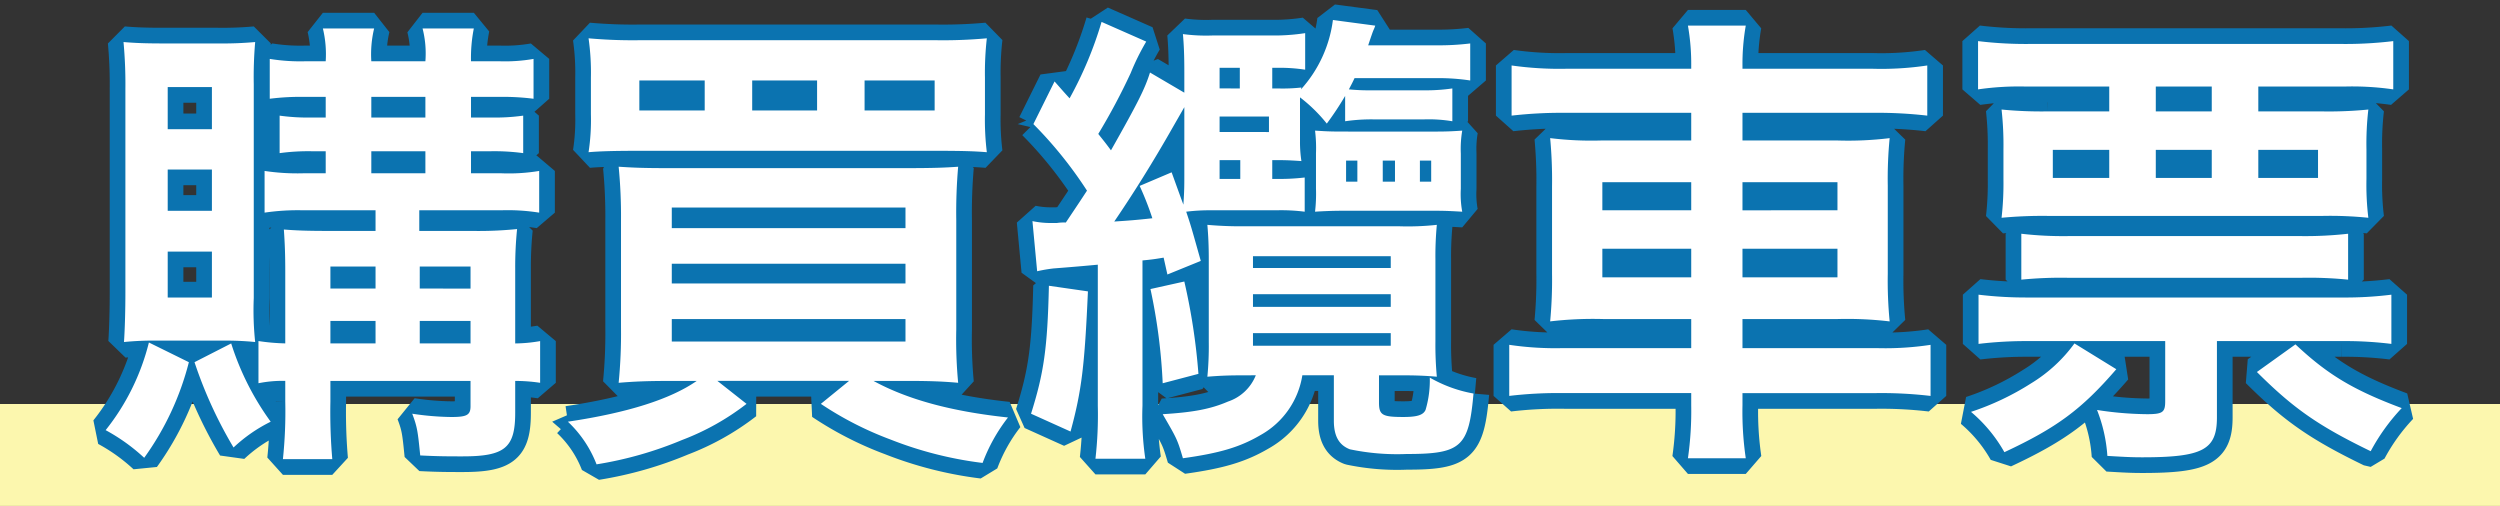
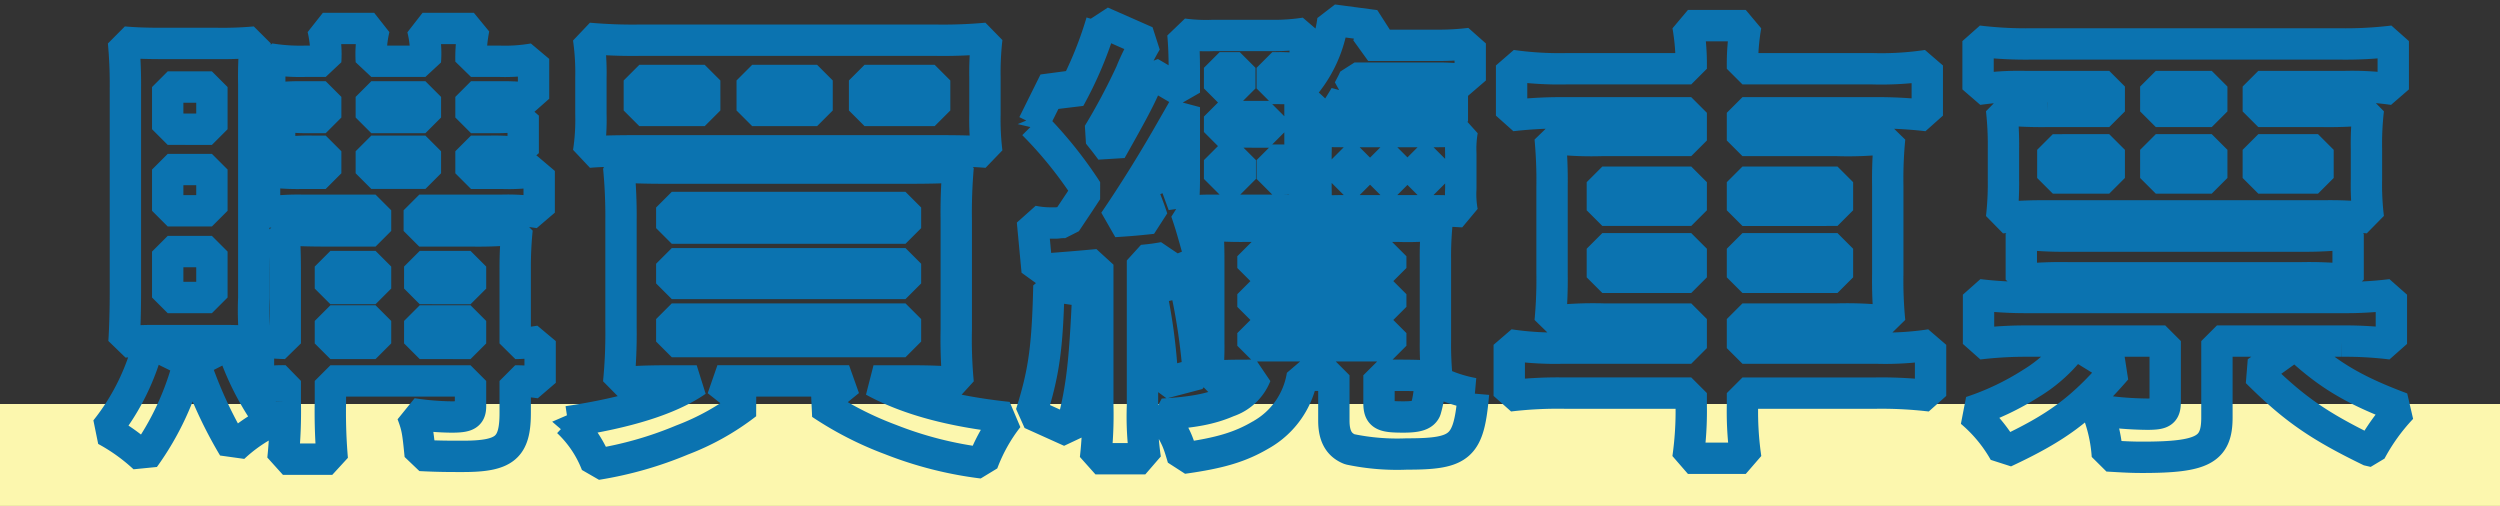
<svg xmlns="http://www.w3.org/2000/svg" width="319" height="64.553" viewBox="0 0 319 64.553">
  <rect x="0" y="0" width="319" height="64.553" fill="#333333" stroke="none" />
  <g transform="translate(-332 -768.267)">
    <rect width="319" height="13" transform="translate(332 819.82)" fill="#fcf7ae" />
    <g transform="translate(345.48 770.82)">
      <path d="M39.92,36.1v2.632H33.86c-2.7,0-4.14-.06-5.64-.179.12,1.734.18,3.05.18,5.5v9.031a25.977,25.977,0,0,1-3.42-.3v5.383a15.5,15.5,0,0,1,3.42-.3v2.632a58.191,58.191,0,0,1-.3,7.357h6.3a69.533,69.533,0,0,1-.24-7.357V57.874H52.04V61.1c0,1.136-.48,1.376-2.46,1.376a35.31,35.31,0,0,1-4.98-.419c.66,1.734.72,2.333,1.02,5.323,2.28.12,3.66.12,5.4.12,5.4,0,6.72-1.077,6.72-5.562V57.874a20.916,20.916,0,0,1,3.18.239V52.79a19.068,19.068,0,0,1-3.18.3v-9.57a48.029,48.029,0,0,1,.24-5.024,49.078,49.078,0,0,1-5.58.239H45.5V36.1H55.94a25.651,25.651,0,0,1,4.86.3V31.079a23.463,23.463,0,0,1-4.8.3H52.1V28.567h2.46a27.4,27.4,0,0,1,4.2.239V24.021a25.249,25.249,0,0,1-4.08.239H52.1V21.629h3.66a30.715,30.715,0,0,1,4.32.239V16.784a20.989,20.989,0,0,1-4.38.3H52.1a19.338,19.338,0,0,1,.36-4.187H45.92a12.935,12.935,0,0,1,.36,4.187h-6.9a14.112,14.112,0,0,1,.36-4.187H33.2a14.112,14.112,0,0,1,.36,4.187H31.04a24.39,24.39,0,0,1-4.62-.3v5.084a31.437,31.437,0,0,1,4.44-.239h2.7v2.632H31.88a26.221,26.221,0,0,1-4.2-.239v4.785a26.9,26.9,0,0,1,4.2-.239h1.68v2.811H30.68a27.977,27.977,0,0,1-4.92-.3V36.4a28.818,28.818,0,0,1,4.92-.3Zm0,16.986H34.16V50.218h5.76Zm5.64,0V50.218h6.48v2.871Zm-5.64-7H34.16V43.28h5.76Zm5.64,0V43.28h6.48v2.811ZM39.38,21.629h6.9v2.632h-6.9Zm0,6.938h6.9v2.811h-6.9ZM20.42,52.73a38.138,38.138,0,0,1,4.14.179,38.483,38.483,0,0,1-.18-5.622V20.014a52.035,52.035,0,0,1,.18-5.383,46.242,46.242,0,0,1-4.74.179H12.74c-2.22,0-3.6-.06-4.98-.179A58.311,58.311,0,0,1,8,20.612V46.57c0,2.153-.06,4.605-.18,6.34a36.858,36.858,0,0,1,4.26-.179ZM13.4,20.373h5.64v5.383H13.4Zm0,10.527h5.64v5.263H13.4Zm0,10.467h5.64v5.861H13.4ZM11,52.969A29.224,29.224,0,0,1,5.48,64.154a24.068,24.068,0,0,1,4.92,3.529,36.022,36.022,0,0,0,5.7-12.2Zm5.82,2.512A55.078,55.078,0,0,0,21.8,66.367a19.508,19.508,0,0,1,4.74-3.29,34.773,34.773,0,0,1-5.04-9.988ZM80.9,57.874c-3.36,2.333-8.82,4.067-16.44,5.2a14.761,14.761,0,0,1,3.66,5.443,47.647,47.647,0,0,0,10.92-3.11A31.8,31.8,0,0,0,87.26,60.8l-3.72-2.931h16.8L96.74,60.8a42.836,42.836,0,0,0,8.88,4.546,47.88,47.88,0,0,0,11.76,2.991,21.754,21.754,0,0,1,3.24-5.8c-7.32-.778-12.9-2.333-17.16-4.665h4.44c2.58,0,4.38.06,6.36.239a59.377,59.377,0,0,1-.24-6.818V37.359a67.983,67.983,0,0,1,.24-6.818c-1.68.12-3.12.179-6.6.179H77.24c-3.18,0-4.44-.06-6.3-.179a64.426,64.426,0,0,1,.3,6.759V51.055a64.258,64.258,0,0,1-.3,7.058c2.1-.179,3.9-.239,6.48-.239Zm-3.18-22.13h29.82v2.632H77.72Zm0,7.177h29.82v2.512H77.72Zm0,7.058h29.82V52.85H77.72Zm39.96-30.8a39,39,0,0,1,.24-5.024,62.159,62.159,0,0,1-6.78.239H73.88a62.871,62.871,0,0,1-6.78-.239,30.945,30.945,0,0,1,.3,5.024v4.665a27.392,27.392,0,0,1-.3,4.845c1.32-.12,3.24-.179,6.24-.179h38.28c3.3,0,4.86.06,6.3.179a34.372,34.372,0,0,1-.24-4.845ZM81.92,23.363H73.58V19.536h8.34Zm14.34,0H87.98V19.536h8.28Zm6.06,0V19.536h8.94v3.828Zm22.02,20.515a19.1,19.1,0,0,1,2.1-.359c3.12-.239,4.98-.419,5.64-.478v18a49.087,49.087,0,0,1-.3,6.759h6.36a37.238,37.238,0,0,1-.36-6.759V42.5c1.26-.12,1.62-.179,2.7-.359l.48,2.153,4.26-1.734c-1.26-4.486-1.26-4.486-1.86-6.28a24.145,24.145,0,0,1,3.3-.179h8.16a23.811,23.811,0,0,1,3.66.179V31.916a27.507,27.507,0,0,1-3.72.179h-.42V29.7h.78c1.2,0,2.04.06,2.94.12a15.939,15.939,0,0,1-.18-2.512V21.689a19.535,19.535,0,0,1,3.42,3.349,39.072,39.072,0,0,0,2.34-3.529v3.23a23.018,23.018,0,0,1,3.66-.239h6.42a18.372,18.372,0,0,1,3.6.239V20.552a23.512,23.512,0,0,1-3.66.239h-6.48a27.216,27.216,0,0,1-3.06-.12c.3-.6.36-.658.72-1.435h10.5a26.9,26.9,0,0,1,4.26.3V14.811a33,33,0,0,1-4.32.239h-8.7c.36-1.077.6-1.794.72-2.034a4.113,4.113,0,0,0,.18-.478l-5.4-.718A16.249,16.249,0,0,1,158,20.672l.06-.239a21.393,21.393,0,0,1-3,.12h-.72V17.921h.48a21.47,21.47,0,0,1,3.72.239V13.495a25.879,25.879,0,0,1-4.32.3h-7.5a22.339,22.339,0,0,1-3.78-.179c.12,1.316.18,2.691.18,4.845v2.632l-4.38-2.572c-.66,2.093-1.5,3.768-4.98,9.928-.84-1.136-.96-1.256-1.62-2.093a79.815,79.815,0,0,0,4.14-7.775,29.8,29.8,0,0,1,1.98-4.007l-5.7-2.512a48.386,48.386,0,0,1-4.08,9.749c-.72-.778-1.02-1.136-1.92-2.153l-2.7,5.443a52.445,52.445,0,0,1,6.84,8.493c-.9,1.376-.9,1.376-2.7,4.067a5.877,5.877,0,0,0-1.14.06h-.6a11.269,11.269,0,0,1-2.52-.239ZM150.26,29.7V32.1h-2.64V29.7Zm-2.64-3.589V24.141h6.3v1.974Zm0-5.562V17.921h2.58v2.632Zm-4.5,11.005c0,1.435,0,2.034-.12,3.828-.42-1.136-.42-1.136-1.5-4.127l-4.08,1.734a38.411,38.411,0,0,1,1.62,4.127c-2.16.239-3.06.3-4.86.419,2.4-3.529,4.92-7.536,7.5-12.082l1.44-2.512Zm9.12,25.6a5.784,5.784,0,0,1-3.54,3.349c-2.22.957-4.44,1.376-8.34,1.615,1.8,3.11,1.86,3.17,2.58,5.622,4.74-.658,7.32-1.435,9.96-2.991a10.617,10.617,0,0,0,5.28-7.6h4.02v5.8c0,1.974.66,3.11,2.04,3.648a29.406,29.406,0,0,0,7.26.6c6.96,0,7.92-.9,8.52-7.716a17.144,17.144,0,0,1-5.58-2.034,13.153,13.153,0,0,1-.54,4.127c-.3.658-1.08.9-2.82.9-2.7,0-3.12-.239-3.12-1.854V57.156h2.58c2.34,0,3.36.06,4.8.179a44.259,44.259,0,0,1-.18-4.546V42.383a42.466,42.466,0,0,1,.18-4.426,34.153,34.153,0,0,1-4.92.179H151.1a48.207,48.207,0,0,1-5.04-.179c.12,1.435.18,2.632.18,4.426V52.91a40.9,40.9,0,0,1-.18,4.426c1.5-.12,2.52-.179,4.92-.179Zm-.36-15.192h17.58v1.5H151.88Zm0,4.845h17.58v1.615H151.88Zm0,4.964h17.58v1.615H151.88Zm-26.04-6.041c-.18,8.015-.66,11.184-2.28,16.328l5.04,2.273c1.44-5.263,1.8-8.493,2.22-17.883Zm12.96.419a72.176,72.176,0,0,1,1.56,12.022l4.56-1.2a78.807,78.807,0,0,0-1.8-11.783Zm21.12-12.8a19.86,19.86,0,0,1-.12,2.931c.9-.06,2.16-.12,3.42-.12h12.12c1.2,0,2.16.06,3.24.12a12.476,12.476,0,0,1-.18-2.931V28.866a13.884,13.884,0,0,1,.18-2.931c-.96.06-1.74.12-3.24.12H163.22c-1.74,0-2.4-.06-3.42-.12a18.163,18.163,0,0,1,.12,2.871Zm5.28-3.589v2.691h-1.44V29.763Zm3.24,0H170v2.691h-1.56Zm4.74,0h1.44v2.691h-1.44ZM207.8,18.04H191.84a43.1,43.1,0,0,1-6.96-.419v6.4a55.888,55.888,0,0,1,6.78-.359H207.8v3.529H196.4a43.106,43.106,0,0,1-6.6-.3,57.615,57.615,0,0,1,.24,6.16V44.177a56.4,56.4,0,0,1-.24,6.1,46.924,46.924,0,0,1,6.78-.3H207.8v3.708H191.48a39.934,39.934,0,0,1-6.9-.419v6.519a52.782,52.782,0,0,1,7.02-.359h16.2v1.555a42.709,42.709,0,0,1-.42,6.759h7.38a41.239,41.239,0,0,1-.42-6.759V59.429h16.98a53.409,53.409,0,0,1,7.02.359V53.268a38.587,38.587,0,0,1-6.9.419h-17.1V49.979H226.4a45.97,45.97,0,0,1,6.72.3,53.64,53.64,0,0,1-.24-6.1V32.993a53.64,53.64,0,0,1,.24-6.1,43.536,43.536,0,0,1-6.66.3H214.34V23.662h16.8a55.194,55.194,0,0,1,6.78.359v-6.4a39.364,39.364,0,0,1-6.96.419H214.34v-.359a28.353,28.353,0,0,1,.42-5.144h-7.38a28.353,28.353,0,0,1,.42,5.144Zm0,14.474V36.1H196.46V32.514Zm0,8.493v3.648H196.46V41.007Zm6.54,3.648V41.007h12.12v3.648Zm0-8.553V32.514h12.12V36.1Zm46.8-15.79v3.17h-7.92a52.337,52.337,0,0,1-5.82-.239,41.24,41.24,0,0,1,.24,5.084v3.828a38.783,38.783,0,0,1-.24,4.9,55.915,55.915,0,0,1,5.82-.239h35.22a47.878,47.878,0,0,1,5.76.239,35.189,35.189,0,0,1-.24-4.964V28.328a38.255,38.255,0,0,1,.24-5.084,51.466,51.466,0,0,1-5.88.239h-8.16v-3.17h10.92a36.354,36.354,0,0,1,6.3.359v-6.16a50.558,50.558,0,0,1-6.96.359H251.36a50.558,50.558,0,0,1-6.96-.359v6.16a36.074,36.074,0,0,1,6.18-.359Zm5.94,0h7.14v3.17h-7.14Zm-5.94,8.074v3.589h-7.2V28.387Zm5.94,0h7.14v3.589h-7.14Zm13.08,0h7.62v3.589h-7.62Zm-11.88,24.4v7.656c0,1.435-.3,1.675-2.34,1.675a43.385,43.385,0,0,1-6.36-.538,19.376,19.376,0,0,1,1.32,5.861c2.04.12,3,.179,4.44.179,7.74,0,9.54-.957,9.54-5.084V52.79h15.9a48.127,48.127,0,0,1,6.36.359v-6.28a47.5,47.5,0,0,1-6.36.359H250.82a50.766,50.766,0,0,1-6.36-.359v6.28a50.766,50.766,0,0,1,6.36-.359Zm-18.36-7.835a51.3,51.3,0,0,1,5.94-.239h29.82a49.989,49.989,0,0,1,5.94.239V39.093a48.886,48.886,0,0,1-5.94.3H255.86a46.067,46.067,0,0,1-5.94-.3Zm30.06,11.783c4.68,4.665,7.86,6.878,14.52,10.108a25.387,25.387,0,0,1,3.96-5.5c-6.24-2.333-9.48-4.306-13.56-8.134ZM256.7,53.089a19,19,0,0,1-5.52,5.084,34.125,34.125,0,0,1-7.68,3.648,18.793,18.793,0,0,1,4.26,5.144c6.66-3.11,9.84-5.443,14.28-10.586Z" transform="translate(-5.48 -11.82)" fill="none" stroke="#0b73b0" stroke-linejoin="bevel" stroke-width="4" />
-       <path d="M39.92,36.1v2.632H33.86c-2.7,0-4.14-.06-5.64-.179.12,1.734.18,3.05.18,5.5v9.031a25.977,25.977,0,0,1-3.42-.3v5.383a15.5,15.5,0,0,1,3.42-.3v2.632a58.191,58.191,0,0,1-.3,7.357h6.3a69.533,69.533,0,0,1-.24-7.357V57.874H52.04V61.1c0,1.136-.48,1.376-2.46,1.376a35.31,35.31,0,0,1-4.98-.419c.66,1.734.72,2.333,1.02,5.323,2.28.12,3.66.12,5.4.12,5.4,0,6.72-1.077,6.72-5.562V57.874a20.916,20.916,0,0,1,3.18.239V52.79a19.068,19.068,0,0,1-3.18.3v-9.57a48.029,48.029,0,0,1,.24-5.024,49.078,49.078,0,0,1-5.58.239H45.5V36.1H55.94a25.651,25.651,0,0,1,4.86.3V31.079a23.463,23.463,0,0,1-4.8.3H52.1V28.567h2.46a27.4,27.4,0,0,1,4.2.239V24.021a25.249,25.249,0,0,1-4.08.239H52.1V21.629h3.66a30.715,30.715,0,0,1,4.32.239V16.784a20.989,20.989,0,0,1-4.38.3H52.1a19.338,19.338,0,0,1,.36-4.187H45.92a12.935,12.935,0,0,1,.36,4.187h-6.9a14.112,14.112,0,0,1,.36-4.187H33.2a14.112,14.112,0,0,1,.36,4.187H31.04a24.39,24.39,0,0,1-4.62-.3v5.084a31.437,31.437,0,0,1,4.44-.239h2.7v2.632H31.88a26.221,26.221,0,0,1-4.2-.239v4.785a26.9,26.9,0,0,1,4.2-.239h1.68v2.811H30.68a27.977,27.977,0,0,1-4.92-.3V36.4a28.818,28.818,0,0,1,4.92-.3Zm0,16.986H34.16V50.218h5.76Zm5.64,0V50.218h6.48v2.871Zm-5.64-7H34.16V43.28h5.76Zm5.64,0V43.28h6.48v2.811ZM39.38,21.629h6.9v2.632h-6.9Zm0,6.938h6.9v2.811h-6.9ZM20.42,52.73a38.138,38.138,0,0,1,4.14.179,38.483,38.483,0,0,1-.18-5.622V20.014a52.035,52.035,0,0,1,.18-5.383,46.242,46.242,0,0,1-4.74.179H12.74c-2.22,0-3.6-.06-4.98-.179A58.311,58.311,0,0,1,8,20.612V46.57c0,2.153-.06,4.605-.18,6.34a36.858,36.858,0,0,1,4.26-.179ZM13.4,20.373h5.64v5.383H13.4Zm0,10.527h5.64v5.263H13.4Zm0,10.467h5.64v5.861H13.4ZM11,52.969A29.224,29.224,0,0,1,5.48,64.154a24.068,24.068,0,0,1,4.92,3.529,36.022,36.022,0,0,0,5.7-12.2Zm5.82,2.512A55.078,55.078,0,0,0,21.8,66.367a19.508,19.508,0,0,1,4.74-3.29,34.773,34.773,0,0,1-5.04-9.988ZM80.9,57.874c-3.36,2.333-8.82,4.067-16.44,5.2a14.761,14.761,0,0,1,3.66,5.443,47.647,47.647,0,0,0,10.92-3.11A31.8,31.8,0,0,0,87.26,60.8l-3.72-2.931h16.8L96.74,60.8a42.836,42.836,0,0,0,8.88,4.546,47.88,47.88,0,0,0,11.76,2.991,21.754,21.754,0,0,1,3.24-5.8c-7.32-.778-12.9-2.333-17.16-4.665h4.44c2.58,0,4.38.06,6.36.239a59.377,59.377,0,0,1-.24-6.818V37.359a67.983,67.983,0,0,1,.24-6.818c-1.68.12-3.12.179-6.6.179H77.24c-3.18,0-4.44-.06-6.3-.179a64.426,64.426,0,0,1,.3,6.759V51.055a64.258,64.258,0,0,1-.3,7.058c2.1-.179,3.9-.239,6.48-.239Zm-3.18-22.13h29.82v2.632H77.72Zm0,7.177h29.82v2.512H77.72Zm0,7.058h29.82V52.85H77.72Zm39.96-30.8a39,39,0,0,1,.24-5.024,62.159,62.159,0,0,1-6.78.239H73.88a62.871,62.871,0,0,1-6.78-.239,30.945,30.945,0,0,1,.3,5.024v4.665a27.392,27.392,0,0,1-.3,4.845c1.32-.12,3.24-.179,6.24-.179h38.28c3.3,0,4.86.06,6.3.179a34.372,34.372,0,0,1-.24-4.845ZM81.92,23.363H73.58V19.536h8.34Zm14.34,0H87.98V19.536h8.28Zm6.06,0V19.536h8.94v3.828Zm22.02,20.515a19.1,19.1,0,0,1,2.1-.359c3.12-.239,4.98-.419,5.64-.478v18a49.087,49.087,0,0,1-.3,6.759h6.36a37.238,37.238,0,0,1-.36-6.759V42.5c1.26-.12,1.62-.179,2.7-.359l.48,2.153,4.26-1.734c-1.26-4.486-1.26-4.486-1.86-6.28a24.145,24.145,0,0,1,3.3-.179h8.16a23.811,23.811,0,0,1,3.66.179V31.916a27.507,27.507,0,0,1-3.72.179h-.42V29.7h.78c1.2,0,2.04.06,2.94.12a15.939,15.939,0,0,1-.18-2.512V21.689a19.535,19.535,0,0,1,3.42,3.349,39.072,39.072,0,0,0,2.34-3.529v3.23a23.018,23.018,0,0,1,3.66-.239h6.42a18.372,18.372,0,0,1,3.6.239V20.552a23.512,23.512,0,0,1-3.66.239h-6.48a27.216,27.216,0,0,1-3.06-.12c.3-.6.36-.658.72-1.435h10.5a26.9,26.9,0,0,1,4.26.3V14.811a33,33,0,0,1-4.32.239h-8.7c.36-1.077.6-1.794.72-2.034a4.113,4.113,0,0,0,.18-.478l-5.4-.718A16.249,16.249,0,0,1,158,20.672l.06-.239a21.393,21.393,0,0,1-3,.12h-.72V17.921h.48a21.47,21.47,0,0,1,3.72.239V13.495a25.879,25.879,0,0,1-4.32.3h-7.5a22.339,22.339,0,0,1-3.78-.179c.12,1.316.18,2.691.18,4.845v2.632l-4.38-2.572c-.66,2.093-1.5,3.768-4.98,9.928-.84-1.136-.96-1.256-1.62-2.093a79.815,79.815,0,0,0,4.14-7.775,29.8,29.8,0,0,1,1.98-4.007l-5.7-2.512a48.386,48.386,0,0,1-4.08,9.749c-.72-.778-1.02-1.136-1.92-2.153l-2.7,5.443a52.445,52.445,0,0,1,6.84,8.493c-.9,1.376-.9,1.376-2.7,4.067a5.877,5.877,0,0,0-1.14.06h-.6a11.269,11.269,0,0,1-2.52-.239ZM150.26,29.7V32.1h-2.64V29.7Zm-2.64-3.589V24.141h6.3v1.974Zm0-5.562V17.921h2.58v2.632Zm-4.5,11.005c0,1.435,0,2.034-.12,3.828-.42-1.136-.42-1.136-1.5-4.127l-4.08,1.734a38.411,38.411,0,0,1,1.62,4.127c-2.16.239-3.06.3-4.86.419,2.4-3.529,4.92-7.536,7.5-12.082l1.44-2.512Zm9.12,25.6a5.784,5.784,0,0,1-3.54,3.349c-2.22.957-4.44,1.376-8.34,1.615,1.8,3.11,1.86,3.17,2.58,5.622,4.74-.658,7.32-1.435,9.96-2.991a10.617,10.617,0,0,0,5.28-7.6h4.02v5.8c0,1.974.66,3.11,2.04,3.648a29.406,29.406,0,0,0,7.26.6c6.96,0,7.92-.9,8.52-7.716a17.144,17.144,0,0,1-5.58-2.034,13.153,13.153,0,0,1-.54,4.127c-.3.658-1.08.9-2.82.9-2.7,0-3.12-.239-3.12-1.854V57.156h2.58c2.34,0,3.36.06,4.8.179a44.259,44.259,0,0,1-.18-4.546V42.383a42.466,42.466,0,0,1,.18-4.426,34.153,34.153,0,0,1-4.92.179H151.1a48.207,48.207,0,0,1-5.04-.179c.12,1.435.18,2.632.18,4.426V52.91a40.9,40.9,0,0,1-.18,4.426c1.5-.12,2.52-.179,4.92-.179Zm-.36-15.192h17.58v1.5H151.88Zm0,4.845h17.58v1.615H151.88Zm0,4.964h17.58v1.615H151.88Zm-26.04-6.041c-.18,8.015-.66,11.184-2.28,16.328l5.04,2.273c1.44-5.263,1.8-8.493,2.22-17.883Zm12.96.419a72.176,72.176,0,0,1,1.56,12.022l4.56-1.2a78.807,78.807,0,0,0-1.8-11.783Zm21.12-12.8a19.86,19.86,0,0,1-.12,2.931c.9-.06,2.16-.12,3.42-.12h12.12c1.2,0,2.16.06,3.24.12a12.476,12.476,0,0,1-.18-2.931V28.866a13.884,13.884,0,0,1,.18-2.931c-.96.06-1.74.12-3.24.12H163.22c-1.74,0-2.4-.06-3.42-.12a18.163,18.163,0,0,1,.12,2.871Zm5.28-3.589v2.691h-1.44V29.763Zm3.24,0H170v2.691h-1.56Zm4.74,0h1.44v2.691h-1.44ZM207.8,18.04H191.84a43.1,43.1,0,0,1-6.96-.419v6.4a55.888,55.888,0,0,1,6.78-.359H207.8v3.529H196.4a43.106,43.106,0,0,1-6.6-.3,57.615,57.615,0,0,1,.24,6.16V44.177a56.4,56.4,0,0,1-.24,6.1,46.924,46.924,0,0,1,6.78-.3H207.8v3.708H191.48a39.934,39.934,0,0,1-6.9-.419v6.519a52.782,52.782,0,0,1,7.02-.359h16.2v1.555a42.709,42.709,0,0,1-.42,6.759h7.38a41.239,41.239,0,0,1-.42-6.759V59.429h16.98a53.409,53.409,0,0,1,7.02.359V53.268a38.587,38.587,0,0,1-6.9.419h-17.1V49.979H226.4a45.97,45.97,0,0,1,6.72.3,53.64,53.64,0,0,1-.24-6.1V32.993a53.64,53.64,0,0,1,.24-6.1,43.536,43.536,0,0,1-6.66.3H214.34V23.662h16.8a55.194,55.194,0,0,1,6.78.359v-6.4a39.364,39.364,0,0,1-6.96.419H214.34v-.359a28.353,28.353,0,0,1,.42-5.144h-7.38a28.353,28.353,0,0,1,.42,5.144Zm0,14.474V36.1H196.46V32.514Zm0,8.493v3.648H196.46V41.007Zm6.54,3.648V41.007h12.12v3.648Zm0-8.553V32.514h12.12V36.1Zm46.8-15.79v3.17h-7.92a52.337,52.337,0,0,1-5.82-.239,41.24,41.24,0,0,1,.24,5.084v3.828a38.783,38.783,0,0,1-.24,4.9,55.915,55.915,0,0,1,5.82-.239h35.22a47.878,47.878,0,0,1,5.76.239,35.189,35.189,0,0,1-.24-4.964V28.328a38.255,38.255,0,0,1,.24-5.084,51.466,51.466,0,0,1-5.88.239h-8.16v-3.17h10.92a36.354,36.354,0,0,1,6.3.359v-6.16a50.558,50.558,0,0,1-6.96.359H251.36a50.558,50.558,0,0,1-6.96-.359v6.16a36.074,36.074,0,0,1,6.18-.359Zm5.94,0h7.14v3.17h-7.14Zm-5.94,8.074v3.589h-7.2V28.387Zm5.94,0h7.14v3.589h-7.14Zm13.08,0h7.62v3.589h-7.62Zm-11.88,24.4v7.656c0,1.435-.3,1.675-2.34,1.675a43.385,43.385,0,0,1-6.36-.538,19.376,19.376,0,0,1,1.32,5.861c2.04.12,3,.179,4.44.179,7.74,0,9.54-.957,9.54-5.084V52.79h15.9a48.127,48.127,0,0,1,6.36.359v-6.28a47.5,47.5,0,0,1-6.36.359H250.82a50.766,50.766,0,0,1-6.36-.359v6.28a50.766,50.766,0,0,1,6.36-.359Zm-18.36-7.835a51.3,51.3,0,0,1,5.94-.239h29.82a49.989,49.989,0,0,1,5.94.239V39.093a48.886,48.886,0,0,1-5.94.3H255.86a46.067,46.067,0,0,1-5.94-.3Zm30.06,11.783c4.68,4.665,7.86,6.878,14.52,10.108a25.387,25.387,0,0,1,3.96-5.5c-6.24-2.333-9.48-4.306-13.56-8.134ZM256.7,53.089a19,19,0,0,1-5.52,5.084,34.125,34.125,0,0,1-7.68,3.648,18.793,18.793,0,0,1,4.26,5.144c6.66-3.11,9.84-5.443,14.28-10.586Z" transform="translate(-5.48 -11.82)" fill="#fff" />
    </g>
  </g>
</svg>